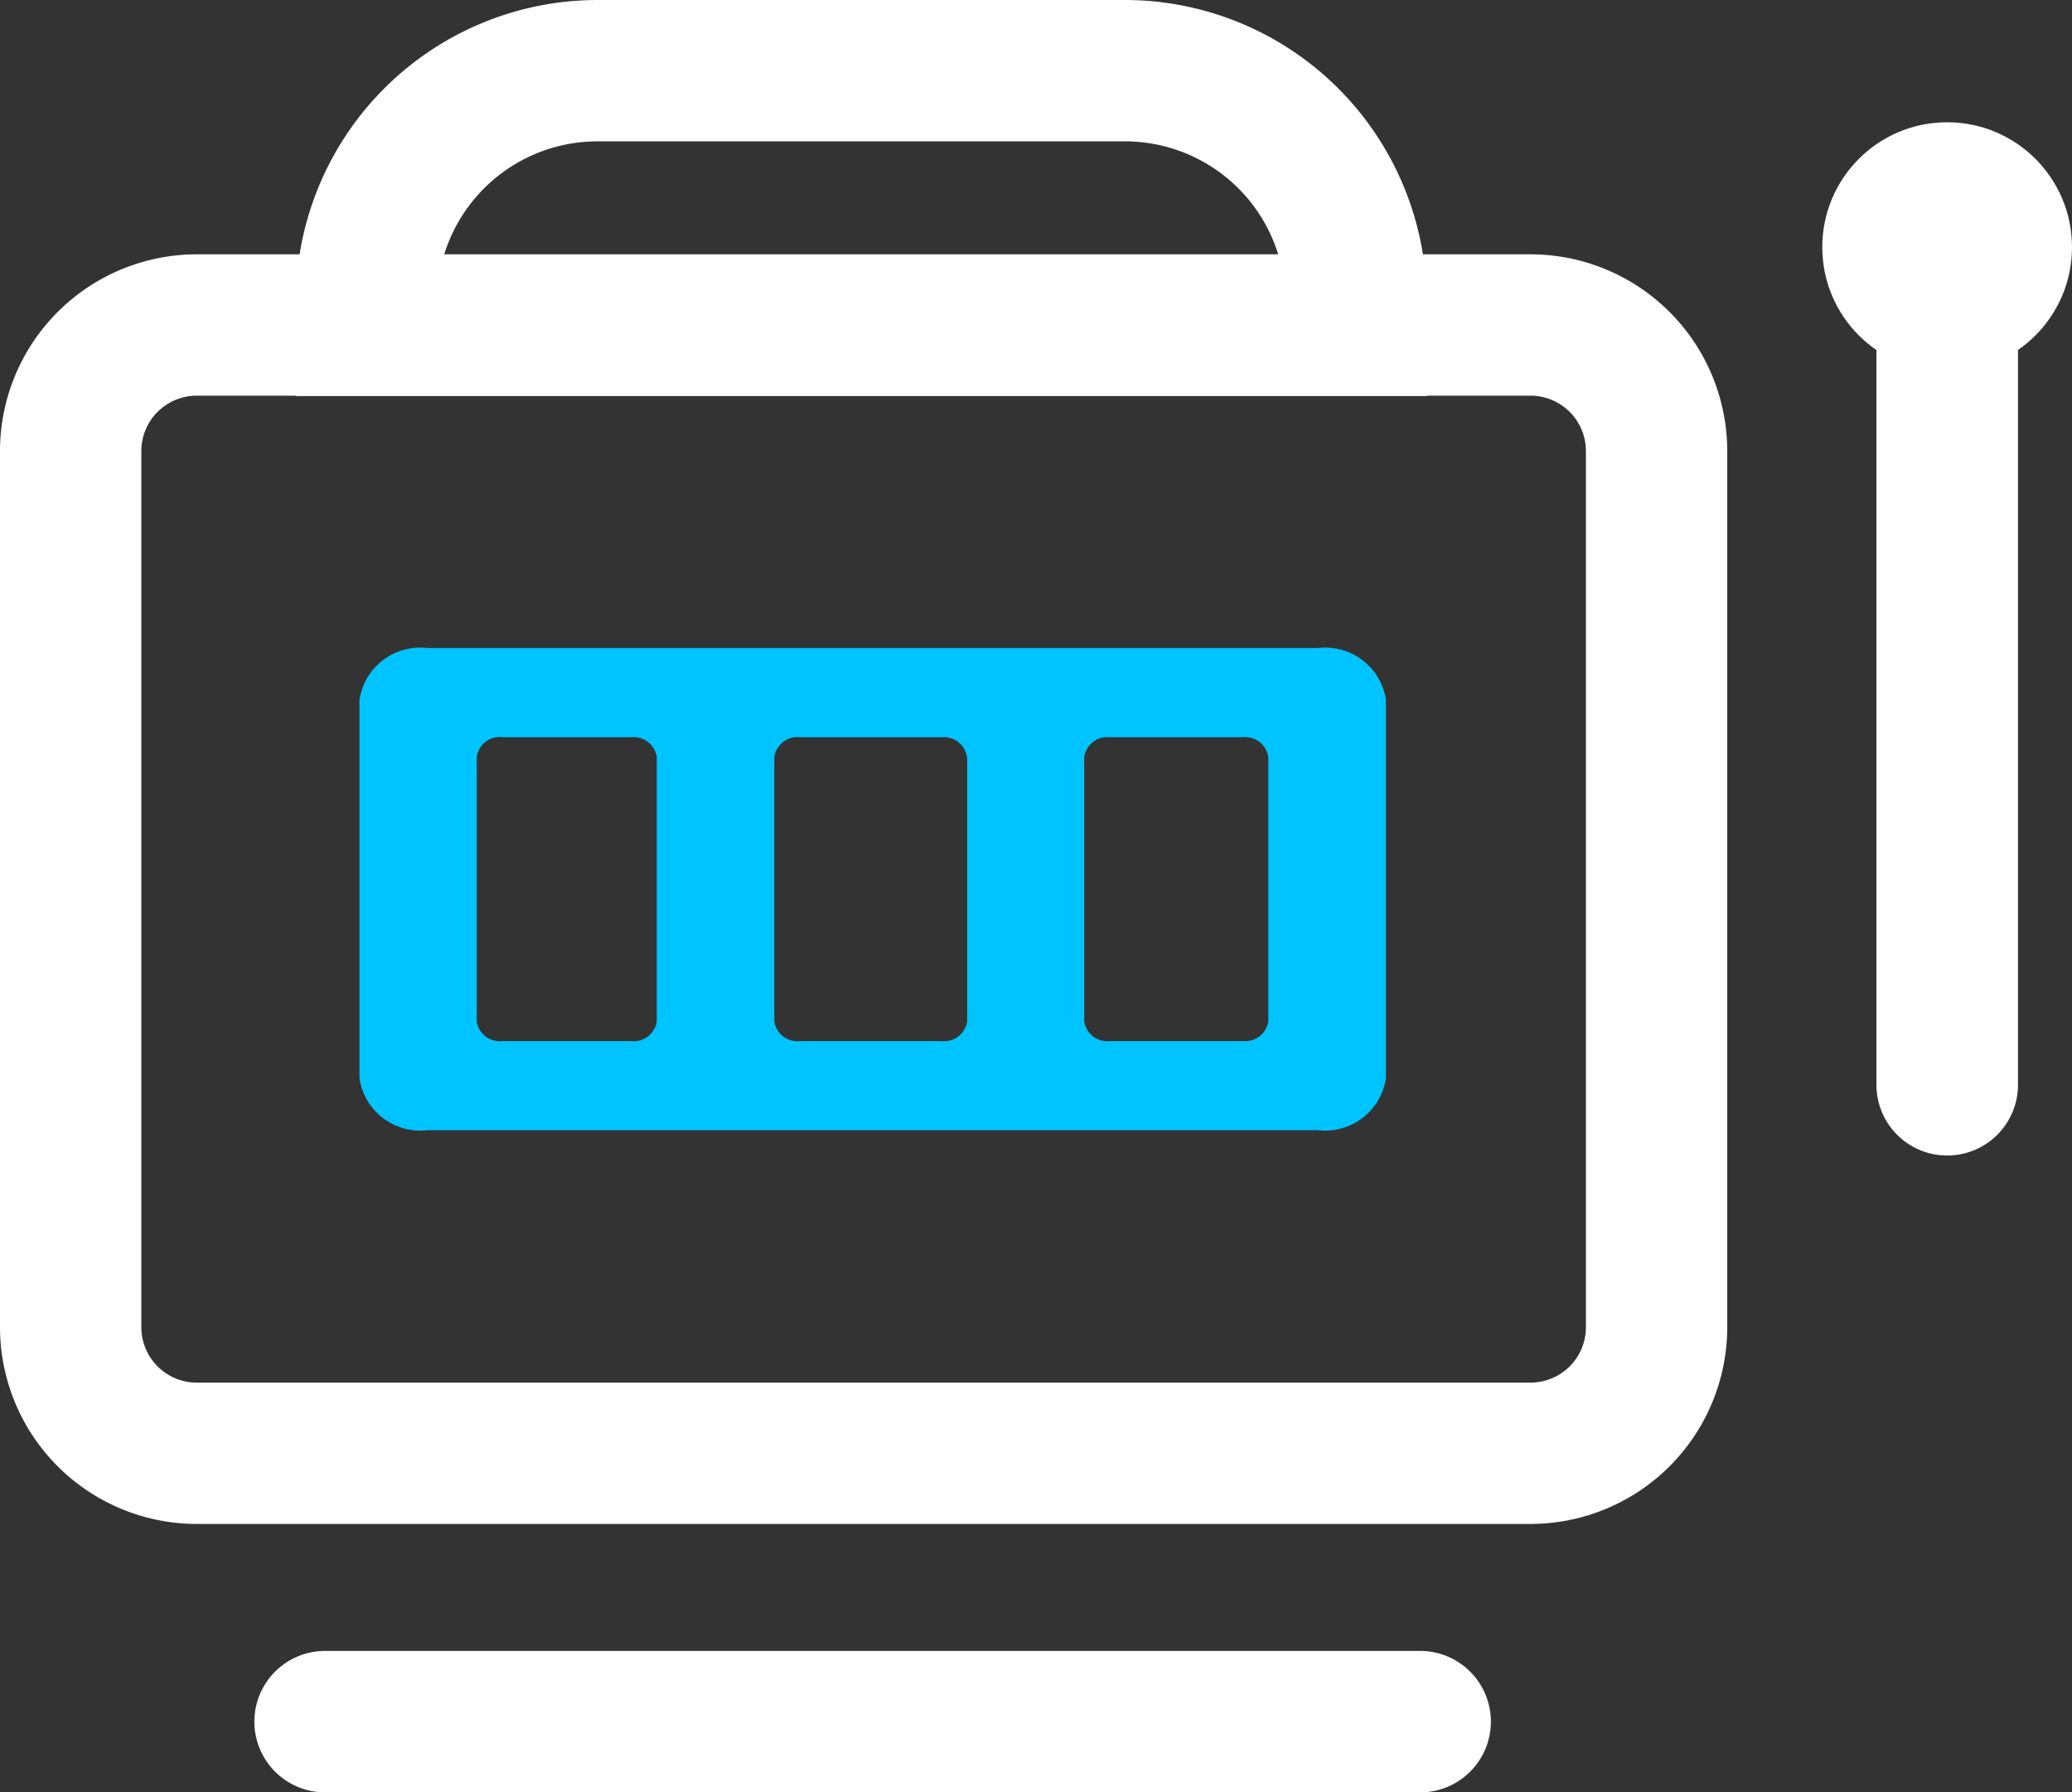
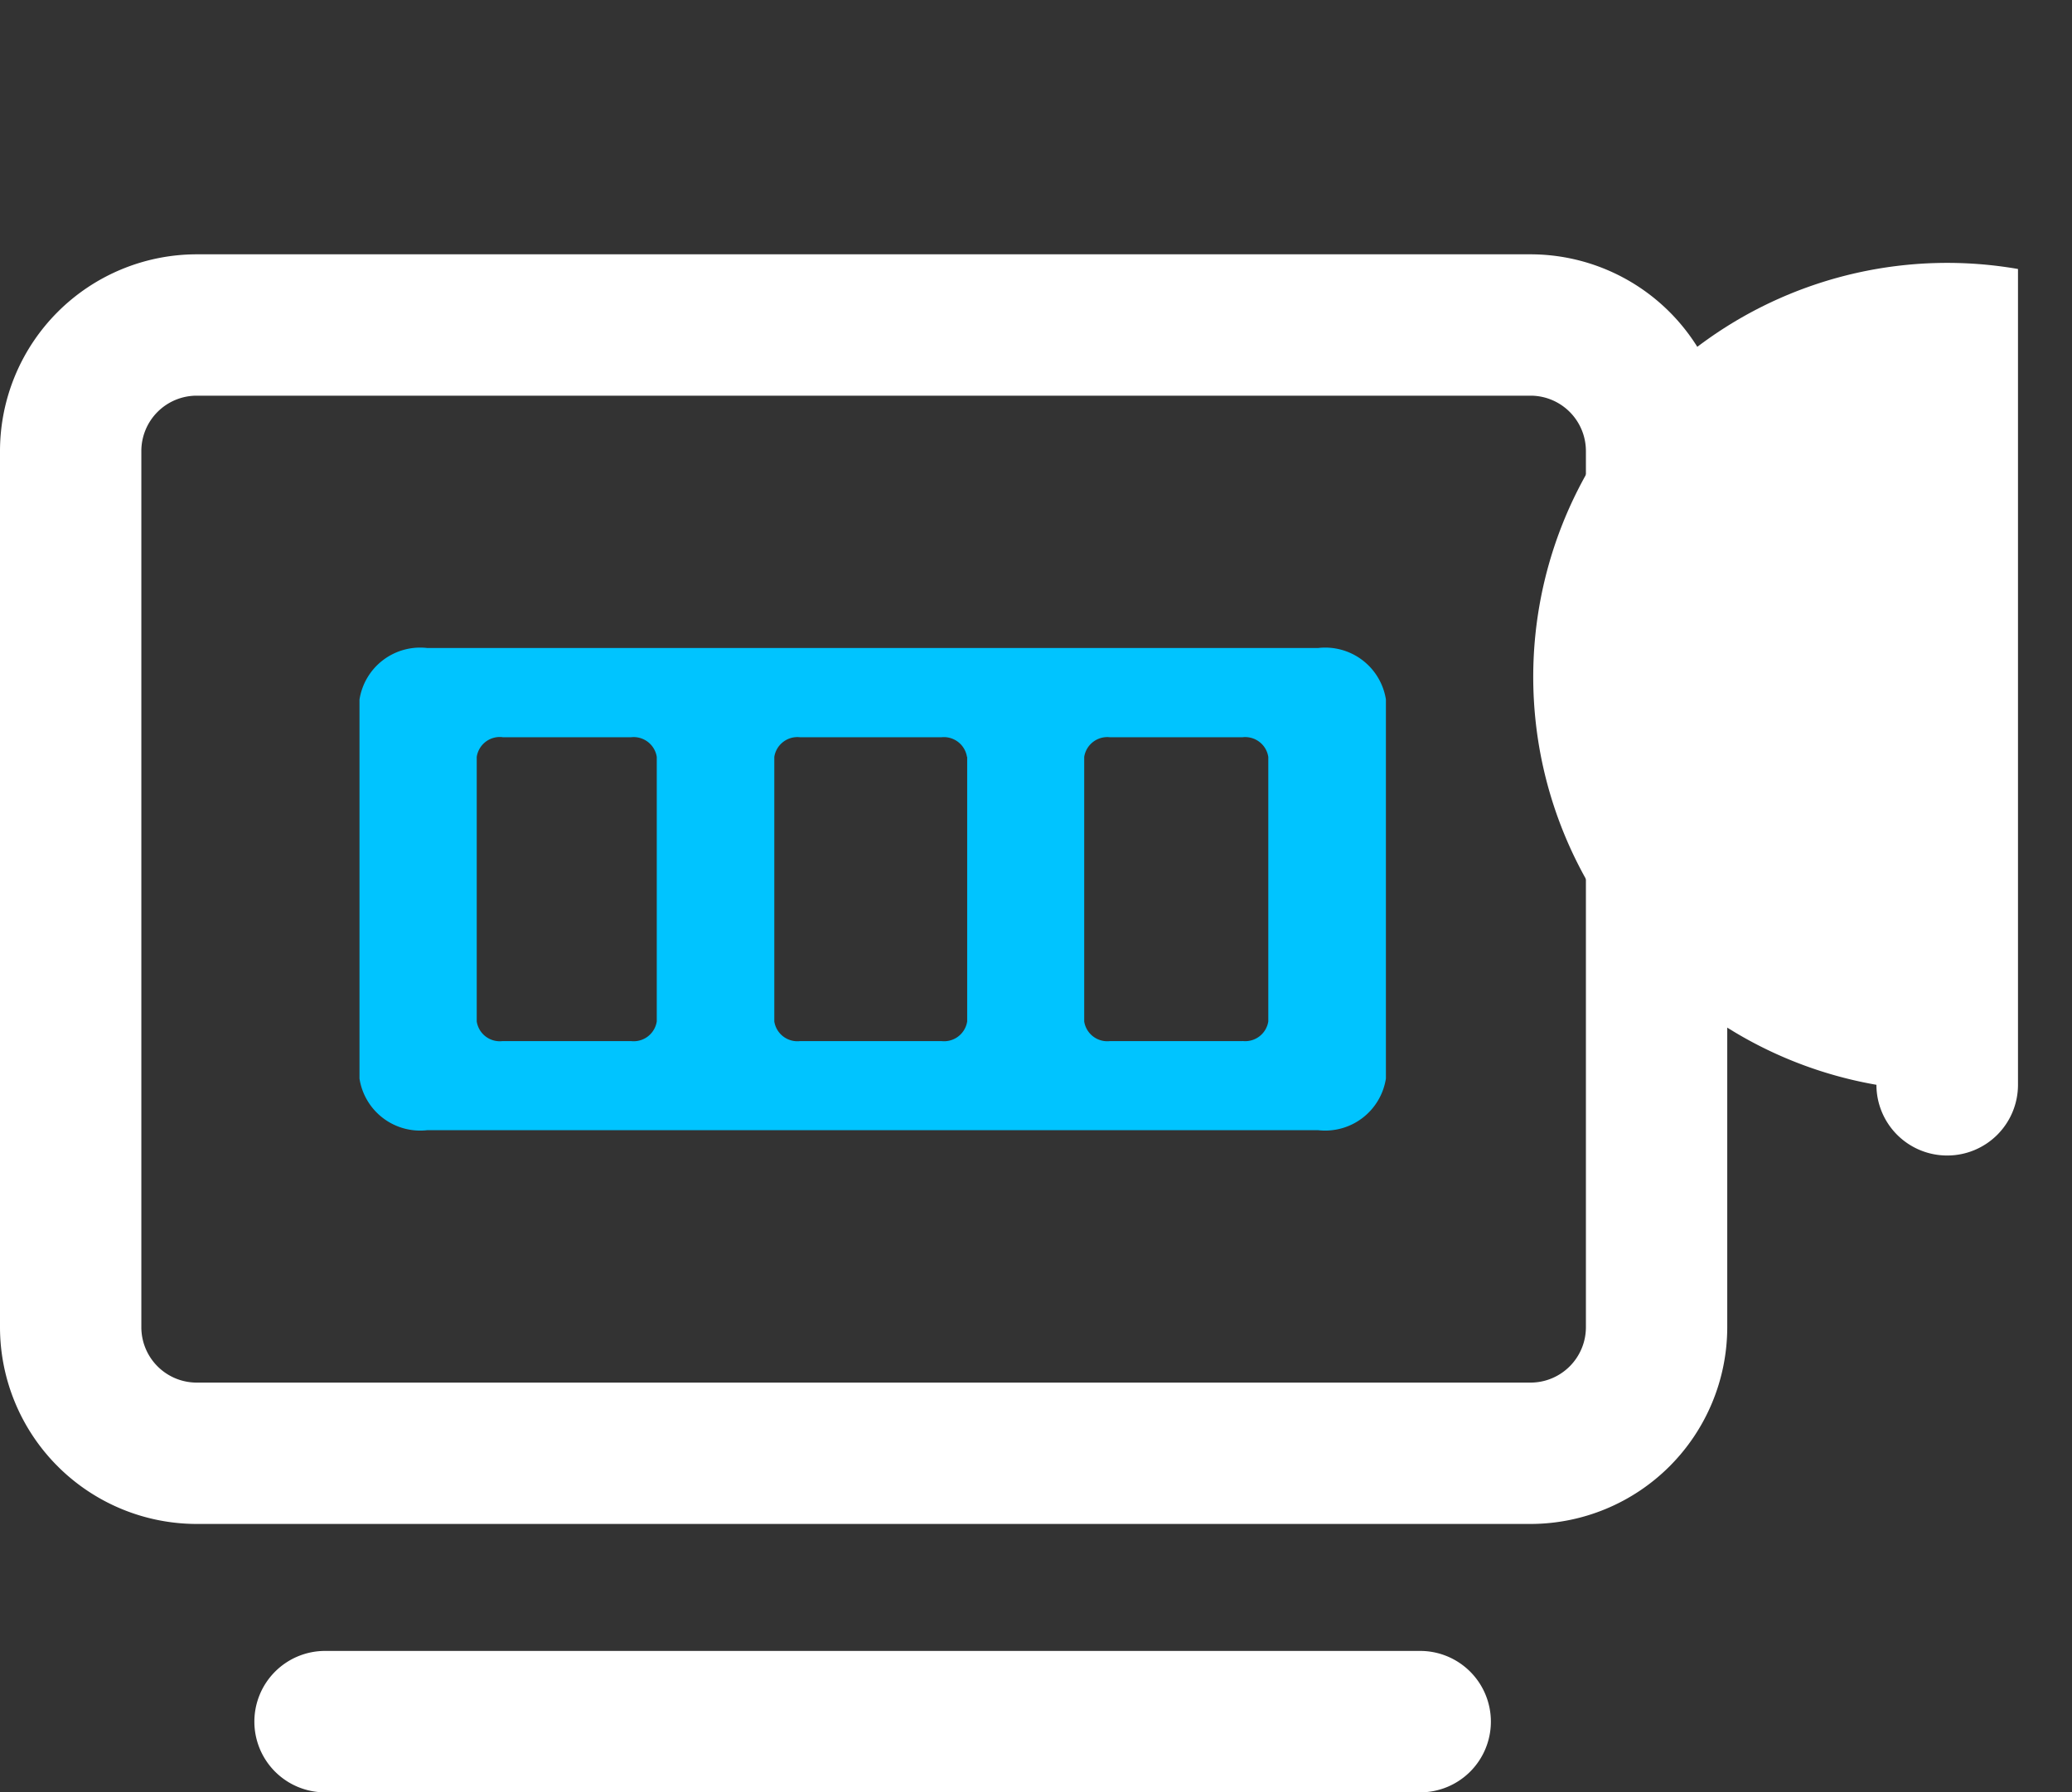
<svg xmlns="http://www.w3.org/2000/svg" width="28.542" height="24.688" viewBox="0 0 28.542 24.688">
  <rect x="0" y="0" width="28.542" height="24.688" fill="#333333" stroke="none" />
  <g id="slots" transform="translate(-9040.25 -2196.25)">
    <g id="Group_23720" data-name="Group 23720" transform="translate(9040.25 2196.25)">
      <path id="Rectangle_22386" data-name="Rectangle 22386" d="M1.959-.75H20.334a2.712,2.712,0,0,1,2.709,2.709V14.029a2.712,2.712,0,0,1-2.709,2.709H1.959A2.712,2.712,0,0,1-.75,14.029V1.959A2.712,2.712,0,0,1,1.959-.75ZM20.334,14.791a.763.763,0,0,0,.762-.762V1.959a.763.763,0,0,0-.762-.762H1.959a.763.763,0,0,0-.762.762V14.029a.763.763,0,0,0,.762.762Z" transform="translate(0.75 4.253)" fill="#fff" />
-       <path id="Rectangle_22388" data-name="Rectangle 22388" d="M780.775-762.783h7.27a4.159,4.159,0,0,1,4.154,4.154v1.3H776.621v-1.3A4.159,4.159,0,0,1,780.775-762.783Zm9.379,3.505a2.211,2.211,0,0,0-2.109-1.558h-7.27a2.211,2.211,0,0,0-2.11,1.558Z" transform="translate(-772.546 762.783)" fill="#fff" />
-       <path id="Line_100" data-name="Line 100" d="M.224,12.435a.974.974,0,0,1-.974-.974V.224A.974.974,0,1,1,1.2.224V11.461A.974.974,0,0,1,.224,12.435Z" transform="translate(26.598 3.481)" fill="#fff" />
-       <circle id="Ellipse_572" data-name="Ellipse 572" cx="1.72" cy="1.72" r="1.72" transform="translate(25.102 1.684)" fill="#fff" />
+       <path id="Line_100" data-name="Line 100" d="M.224,12.435a.974.974,0,0,1-.974-.974A.974.974,0,1,1,1.2.224V11.461A.974.974,0,0,1,.224,12.435Z" transform="translate(26.598 3.481)" fill="#fff" />
      <path id="Path_41792" data-name="Path 41792" d="M792.24-743.319H777.155a.974.974,0,0,1-.974-.974.974.974,0,0,1,.974-.974H792.24a.974.974,0,0,1,.974.974A.974.974,0,0,1,792.24-743.319Z" transform="translate(-772.677 768.007)" fill="#fff" />
      <path id="Path_41798" data-name="Path 41798" d="M790.5-755.907H778.233a.846.846,0,0,0-.936.711v5.219a.846.846,0,0,0,.936.711H790.5a.847.847,0,0,0,.936-.711V-755.2A.847.847,0,0,0,790.5-755.907Zm-4.832,1.5v3.643a.322.322,0,0,1-.356.271h-1.945a.322.322,0,0,1-.356-.271v-3.643a.322.322,0,0,1,.356-.271h1.945A.322.322,0,0,1,785.665-754.408Zm-6.4-.271h1.768a.322.322,0,0,1,.356.271v3.643a.322.322,0,0,1-.356.271h-1.768a.321.321,0,0,1-.356-.271v-3.643A.321.321,0,0,1,779.269-754.679Zm10.191,4.185h-1.823a.322.322,0,0,1-.356-.271v-3.643a.322.322,0,0,1,.356-.271h1.823a.322.322,0,0,1,.357.271v3.643A.322.322,0,0,1,789.46-750.494Z" transform="translate(-772.345 764.833)" fill="#00c4ff" />
    </g>
  </g>
</svg>